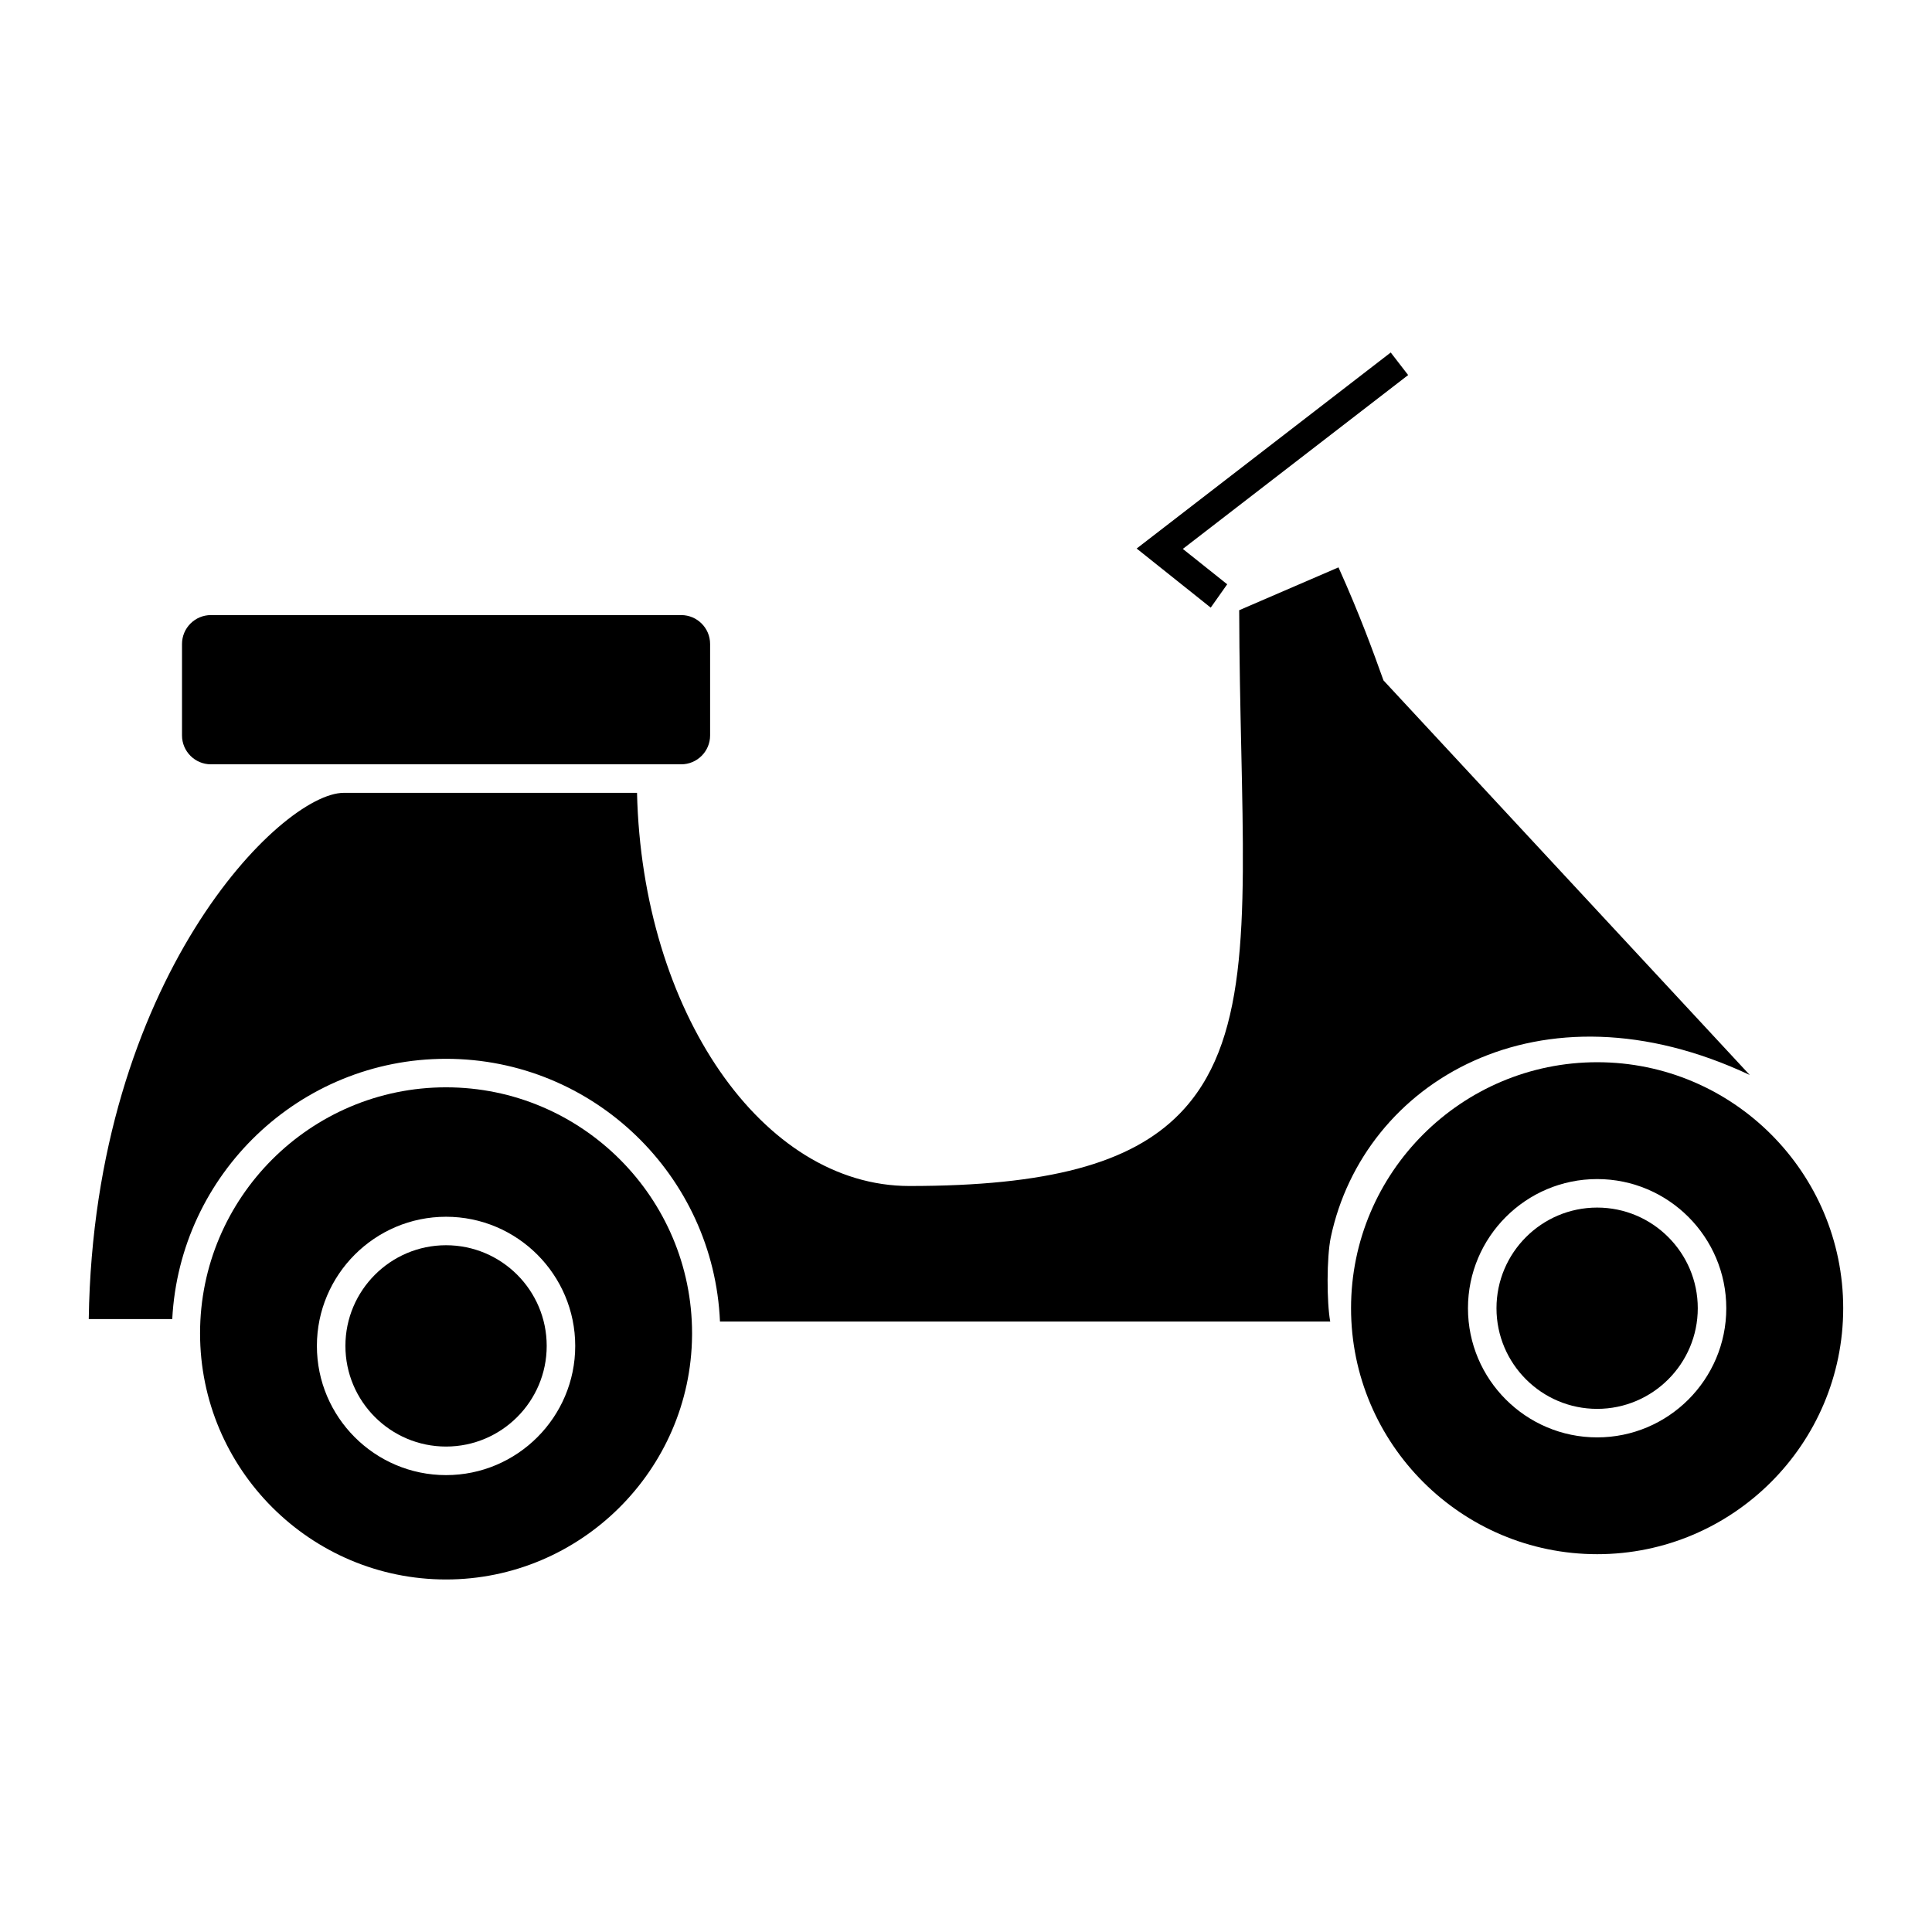
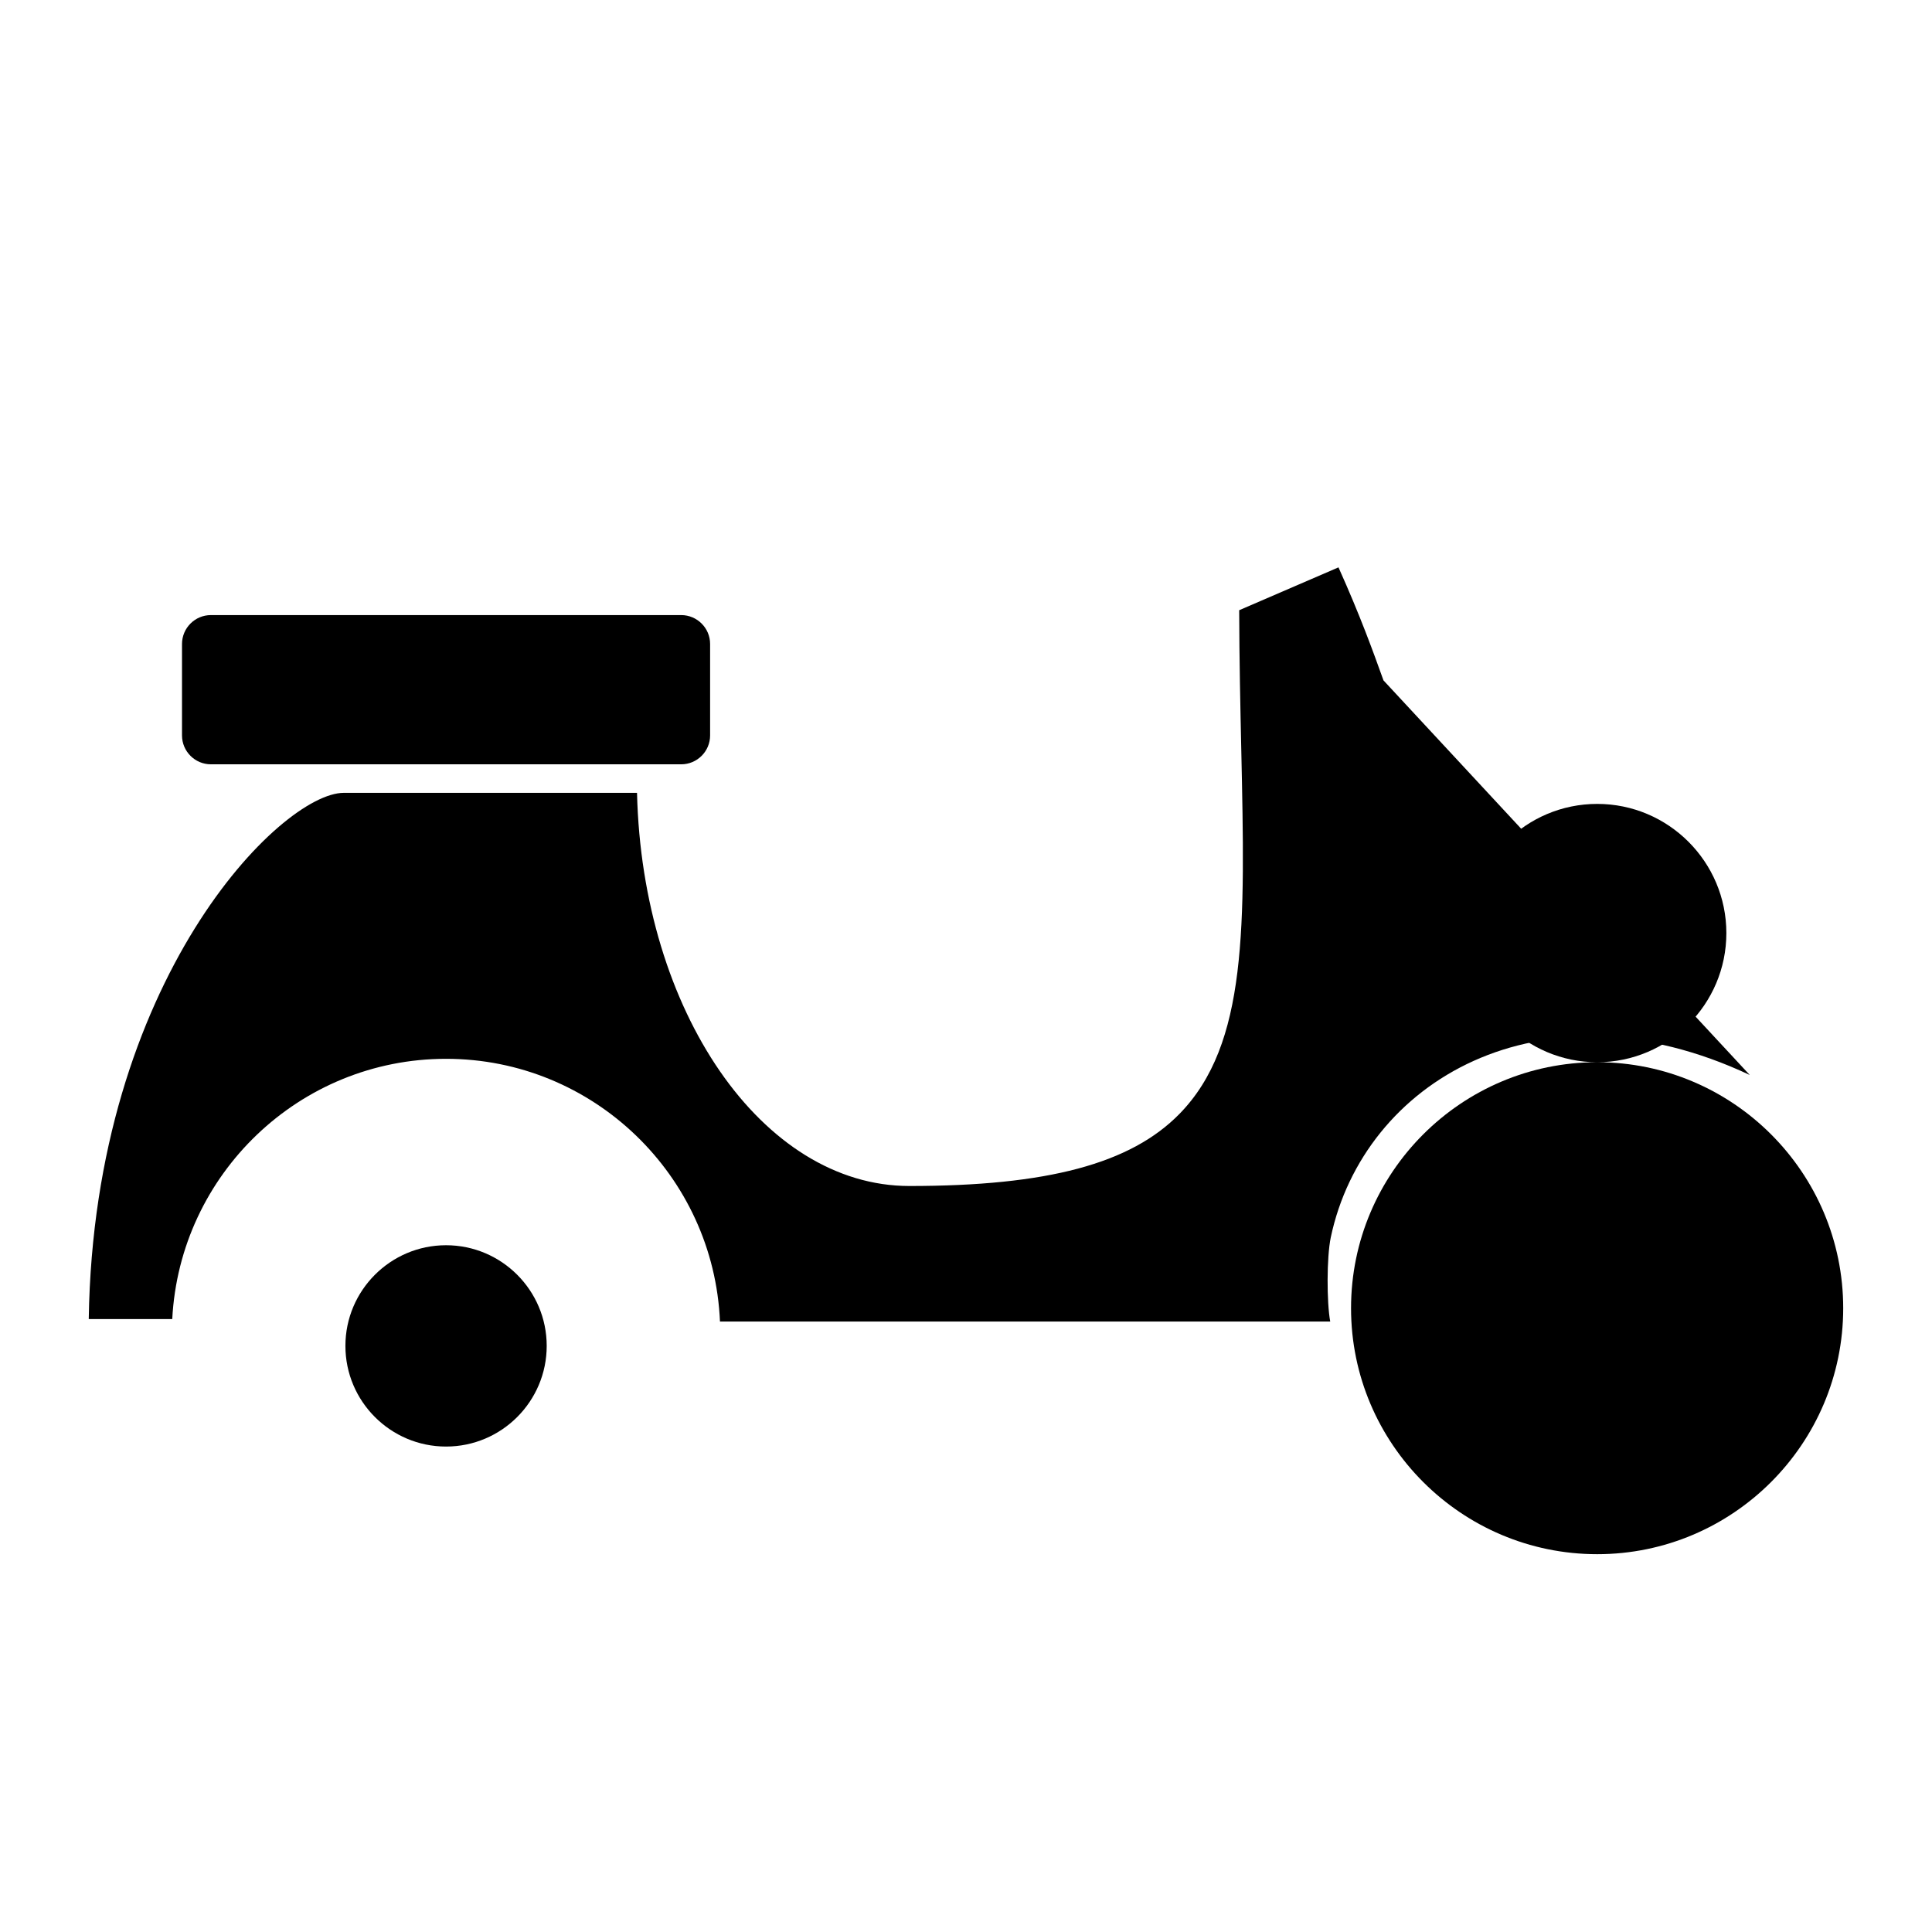
<svg xmlns="http://www.w3.org/2000/svg" fill="#000000" width="800px" height="800px" version="1.1" viewBox="144 144 512 512">
  <g>
-     <path d="m567.26 464.02c-14.711 0-26.676 11.965-26.676 26.676 0 14.699 11.965 26.668 26.676 26.668 14.699 0 26.668-11.965 26.668-26.668 0-14.711-11.965-26.676-26.668-26.676z" />
-     <path d="m567.28 425.5c-35.977 0-65.238 29.246-65.238 65.188s29.266 65.188 65.238 65.188c35.945 0 65.188-29.246 65.188-65.188s-29.238-65.188-65.188-65.188zm-0.02 99.422c-18.871 0-34.234-15.352-34.234-34.223 0-18.871 15.359-34.234 34.234-34.234 18.871 0 34.223 15.359 34.223 34.234 0 18.871-15.348 34.223-34.223 34.223z" />
+     <path d="m567.28 425.5c-35.977 0-65.238 29.246-65.238 65.188s29.266 65.188 65.238 65.188c35.945 0 65.188-29.246 65.188-65.188s-29.238-65.188-65.188-65.188zc-18.871 0-34.234-15.352-34.234-34.223 0-18.871 15.359-34.234 34.234-34.234 18.871 0 34.223 15.359 34.223 34.234 0 18.871-15.348 34.223-34.223 34.223z" />
    <path d="m607.7 428.88-97.062-104.57c-2.777-7.734-6.191-17.207-11.926-29.953l-26.312 11.355c0.031 13.297 0.309 25.801 0.551 36.91 1.023 47.02 1.703 78.082-16.363 96.551-12.938 13.234-35.031 19.129-71.598 19.129-39.012 0-70.82-46.406-72.172-104.19h-77.715c-16.602 0-66.227 49.418-67.582 139.45h22.129c1.984-38.355 33.715-68.965 72.559-68.965 39.059 0 70.941 30.965 72.594 69.625h92.25l69.473 0.004c-0.938-5.047-0.961-17.012 0.145-22.309 8.695-41.148 55.297-69.242 111.03-43.039z" />
-     <path d="m262.21 432.15c-35.945 0-65.191 29.246-65.191 65.188 0 35.977 29.246 65.238 65.191 65.238 35.613 0 64.859-28.988 65.191-64.617l0.004-0.621c0-35.941-29.246-65.188-65.195-65.188zm0 102.77c-18.871 0-34.23-15.359-34.23-34.234 0-18.871 15.355-34.234 34.23-34.234 18.871 0 34.23 15.359 34.23 34.234 0 18.871-15.355 34.234-34.23 34.234z" />
    <path d="m262.21 474c-14.707 0-26.672 11.965-26.672 26.676 0 14.711 11.965 26.676 26.672 26.676 14.707 0 26.672-11.965 26.672-26.676 0-14.711-11.965-26.676-26.672-26.676z" />
-     <path d="m469.22 298.84-11.758-9.371 59.711-46.074-4.617-5.981-67.332 51.953 19.629 15.66z" />
    <path d="m199.89 346.55h124.64c4.223 0 7.656-3.438 7.656-7.656v-24.234c0-4.223-3.438-7.656-7.656-7.656h-124.64c-4.223 0-7.656 3.438-7.656 7.656v24.234c0 4.219 3.434 7.656 7.656 7.656z" />
  </g>
</svg>